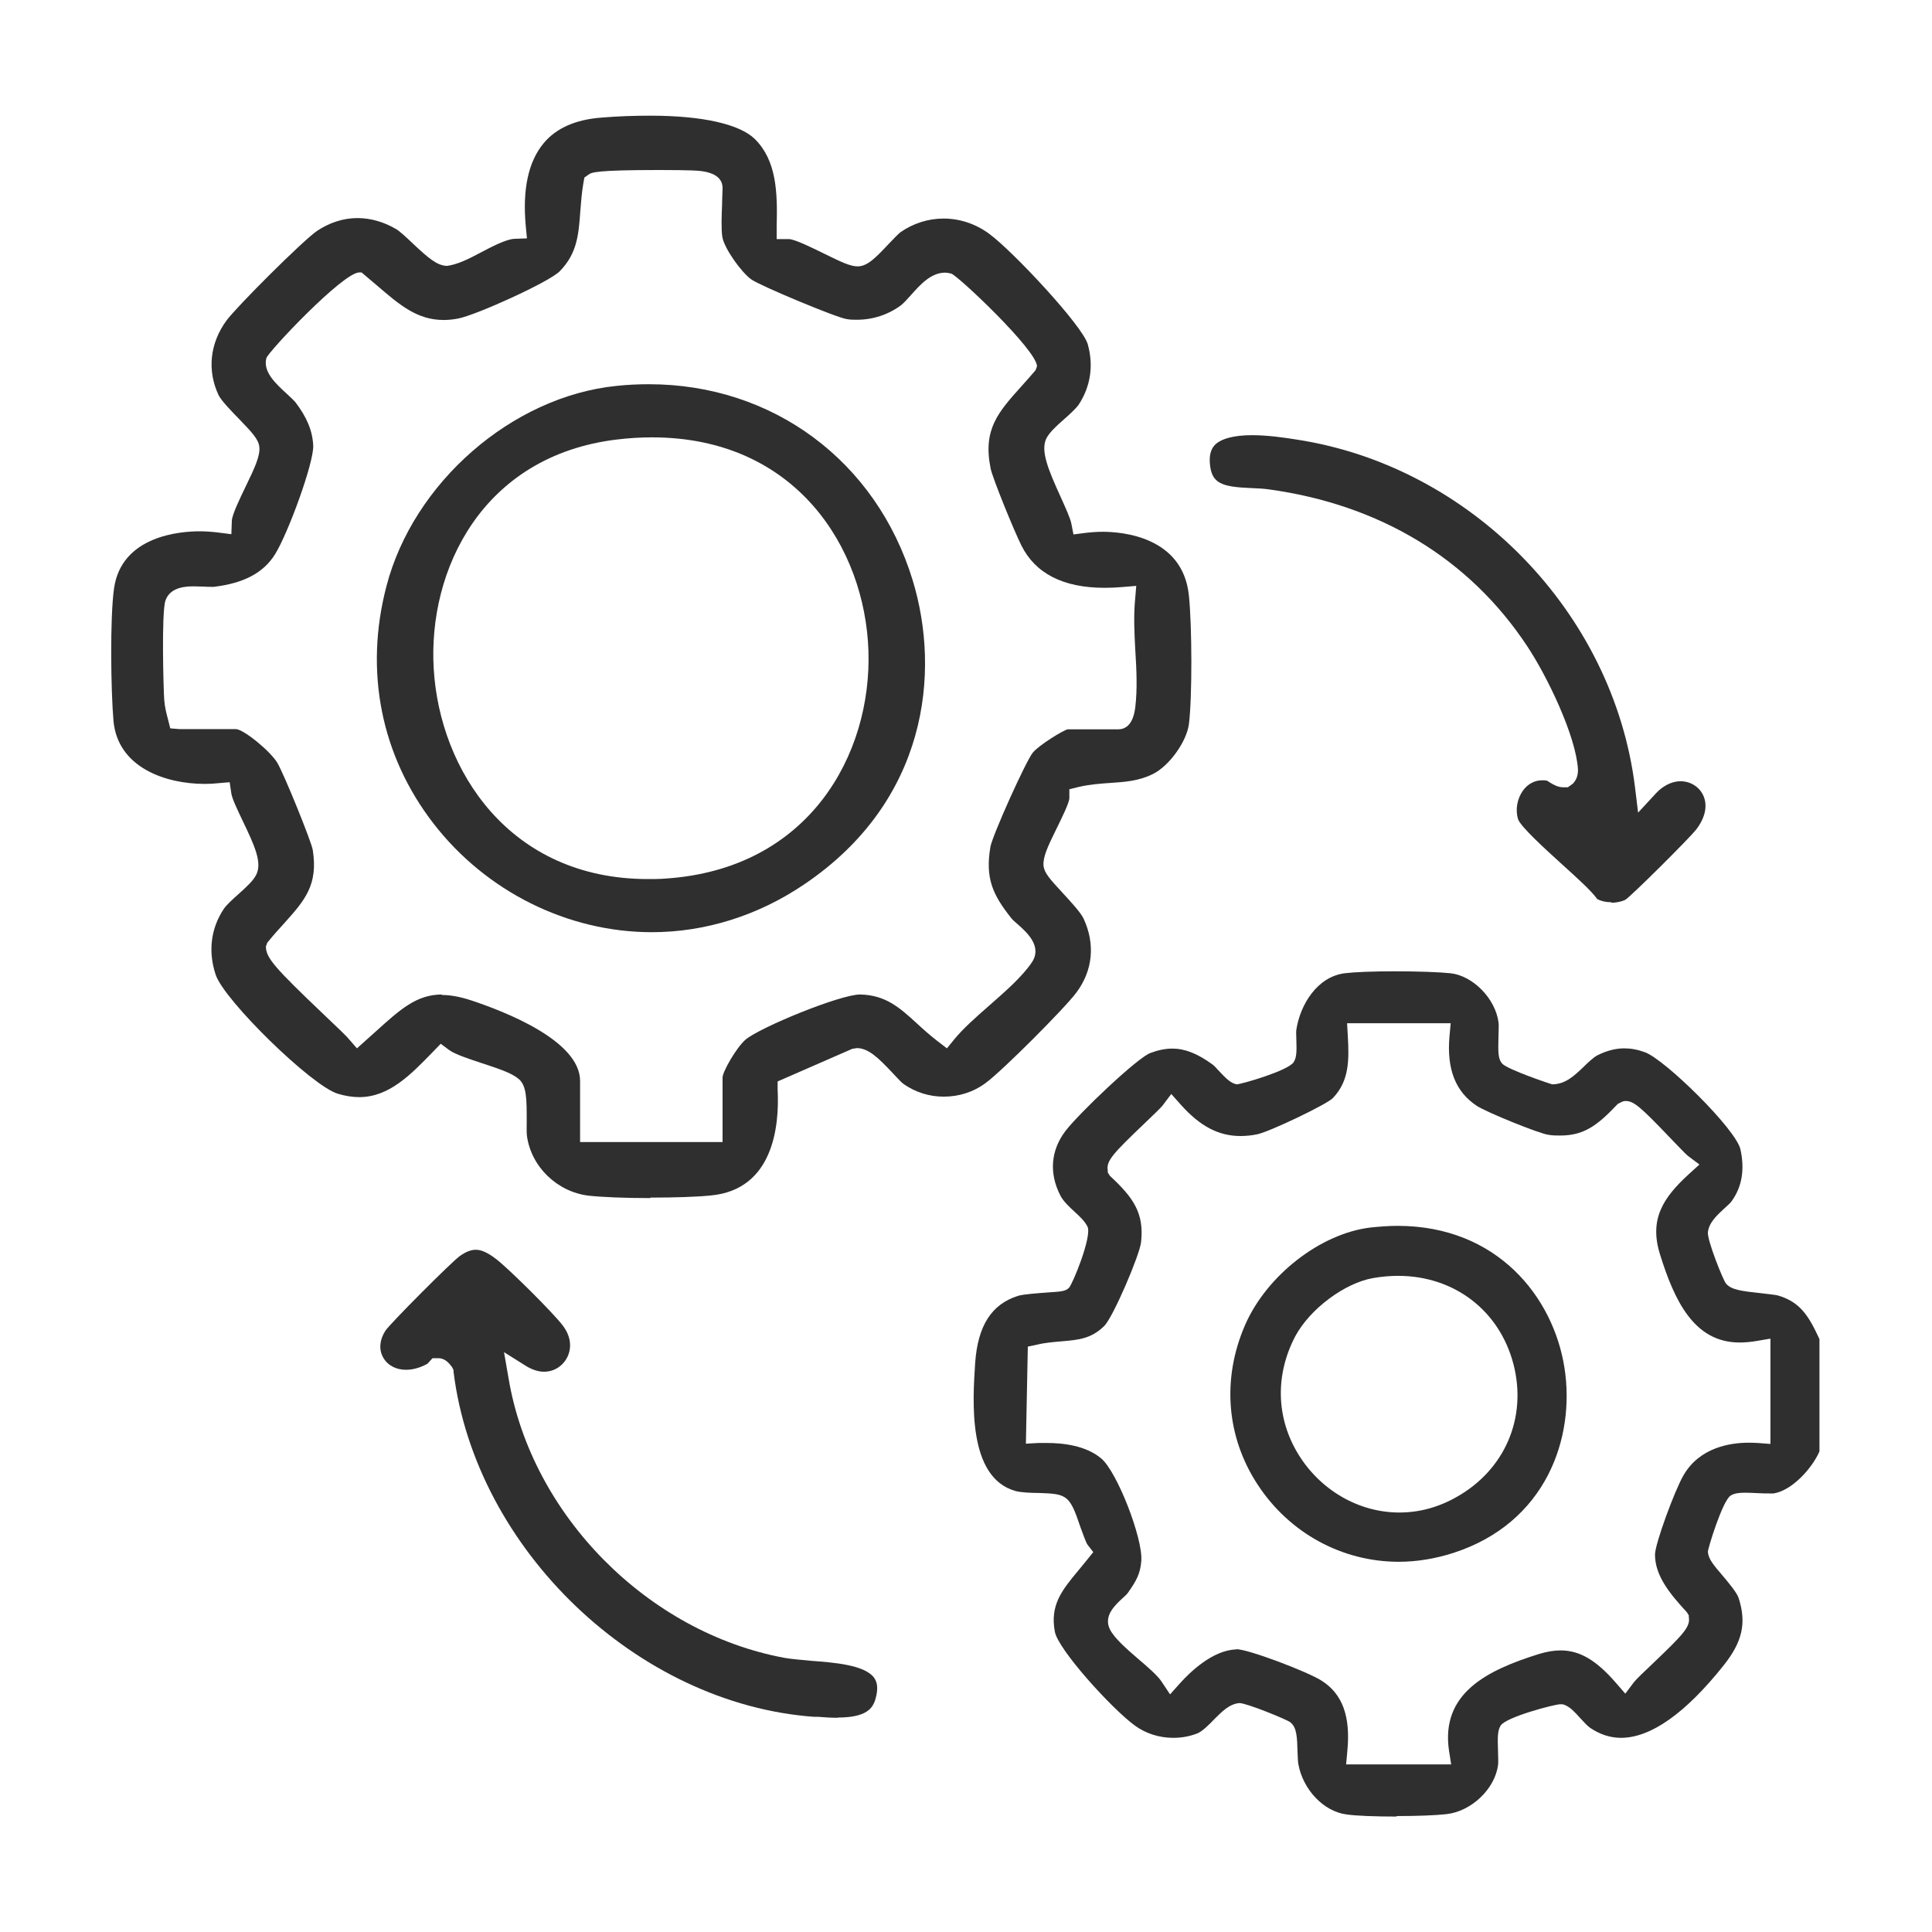
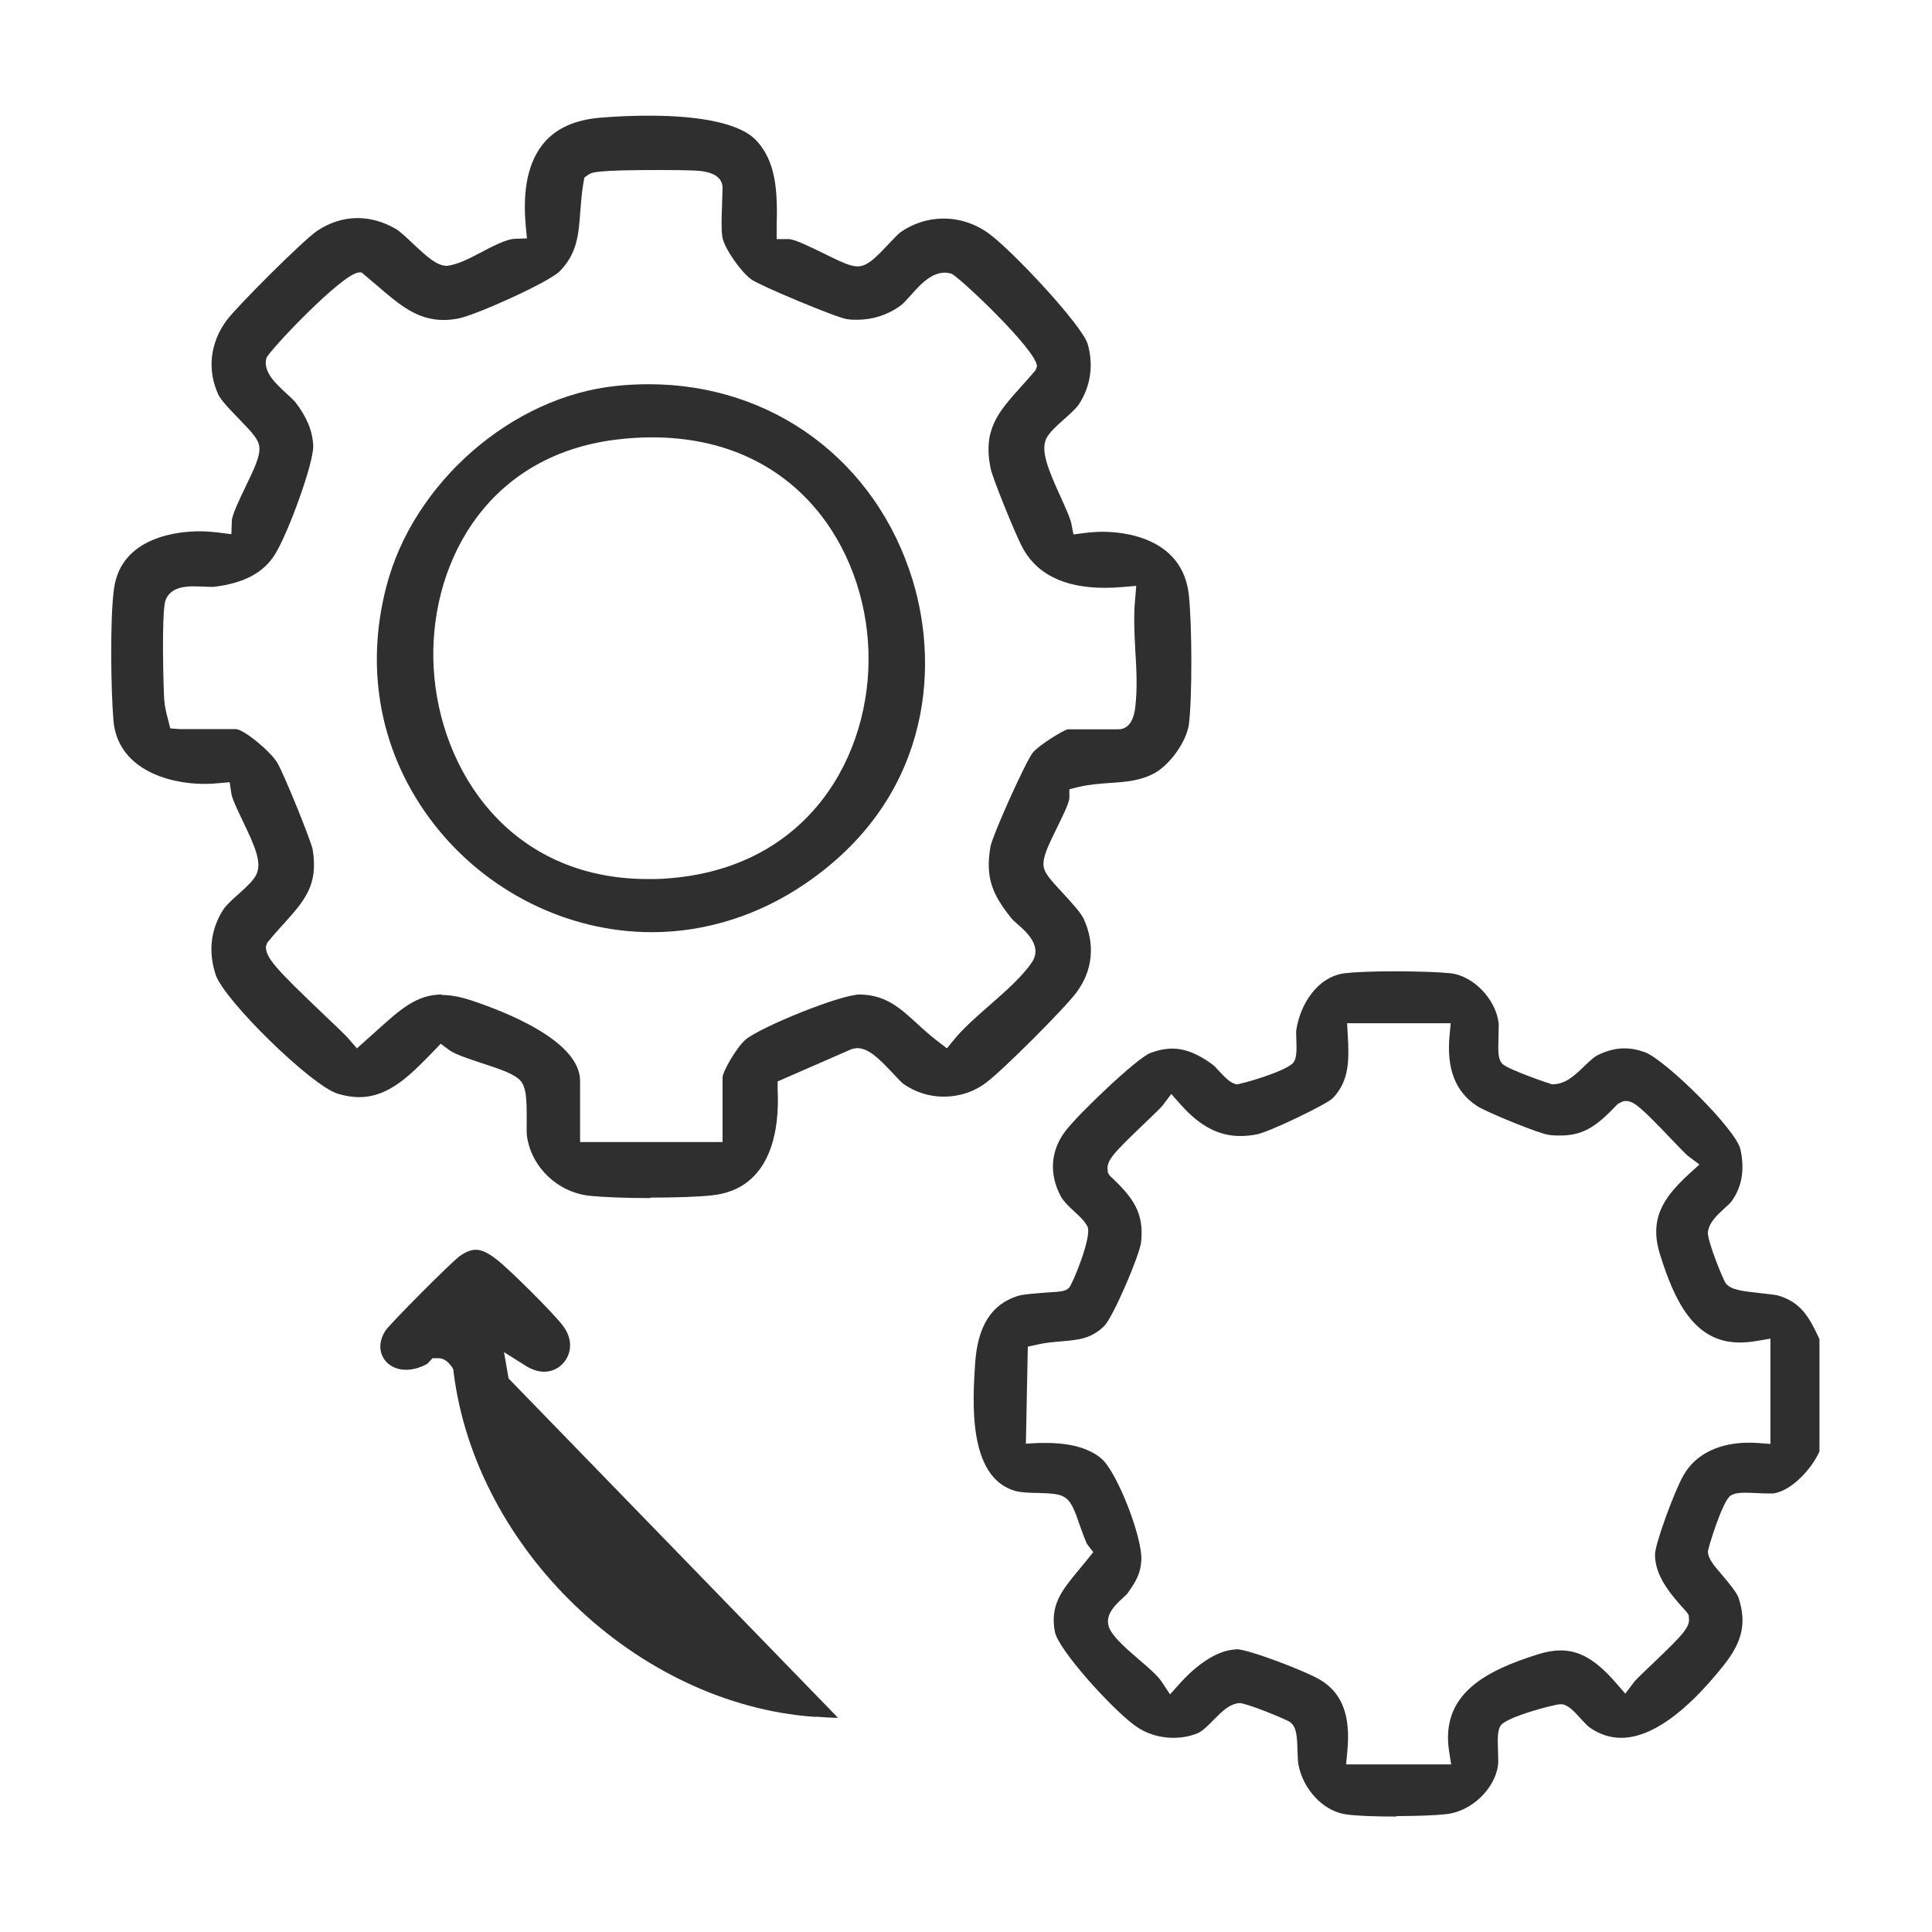
<svg xmlns="http://www.w3.org/2000/svg" id="Layer_1" data-name="Layer 1" width="80" height="80" viewBox="0 0 80 80">
  <defs>
    <style>
      .cls-1 {
        fill: #2f2f2f;
      }
    </style>
  </defs>
  <path class="cls-1" d="M57.86,75.22c-.93,0-1.72-.03-2.12-.09-.94-.13-1.79-1.03-1.98-2.09-.02-.1-.02-.27-.03-.45-.02-.68-.03-1.07-.31-1.28-.14-.11-1.8-.79-2.1-.79-.42.04-.72.35-1.04.67-.22.23-.5.51-.71.59-.31.12-.64.18-.99.18-.58,0-1.14-.18-1.59-.51-.96-.7-3.17-3.14-3.31-3.88-.21-1.11.29-1.72.98-2.55.12-.14.49-.6.49-.6l.12-.15-.24-.31c-.06-.08-.21-.5-.29-.72-.24-.71-.38-1.08-.67-1.25-.23-.14-.54-.15-1.07-.17-.32,0-.72-.02-.95-.08-2-.56-1.77-3.77-1.67-5.31.11-1.53.67-2.42,1.77-2.77.22-.07.82-.11,1.21-.14.6-.04.75-.05.9-.19.14-.12.97-2.14.77-2.54-.11-.22-.31-.41-.54-.62-.22-.2-.46-.43-.58-.66-.48-.93-.4-1.88.21-2.68.54-.71,2.98-3.04,3.52-3.23.32-.12.62-.18.9-.18.52,0,1.04.2,1.67.66.07.05.15.14.24.24.31.33.5.53.76.58h0c.17,0,2.13-.56,2.36-.92.13-.21.12-.48.11-.89,0-.19-.02-.36,0-.46.16-1.02.85-2.18,2-2.33.41-.05,1.17-.08,2.07-.08.94,0,1.83.03,2.31.08.93.1,1.86,1.05,1.99,2.03.02.11,0,.32,0,.55-.02.72-.02.96.15,1.16.22.25,2.05.86,2.07.86h0c.55,0,.92-.36,1.29-.71.2-.2.43-.41.58-.49.4-.2.77-.29,1.12-.29.27,0,.55.05.85.16.82.29,3.78,3.19,3.96,4.03.18.84.06,1.54-.36,2.13-.05.08-.2.21-.3.3-.3.28-.65.59-.69,1-.03.33.63,1.98.75,2.12.22.26.63.31,1.46.4.32.04.55.06.68.09.94.27,1.29.86,1.73,1.81v4.65c-.3.69-1.13,1.62-1.9,1.74-.05,0-.11,0-.19,0-.12,0-.26,0-.41-.01-.24-.01-.42-.02-.56-.02-.27,0-.46.02-.62.12-.34.22-.95,2.22-.94,2.33.02.29.23.54.59.96.26.31.62.73.69.97.32,1.02.15,1.79-.62,2.76-1.59,2-3.03,3.01-4.26,3.01-.44,0-.87-.14-1.27-.41-.11-.07-.27-.25-.41-.4-.25-.28-.41-.44-.6-.53l-.04-.02-.1-.03h-.1c-.22,0-2.22.52-2.46.88-.13.21-.13.47-.11,1.06,0,.25.02.46,0,.58-.13.99-1.11,1.92-2.14,2.03-.43.05-1.23.08-2.09.08ZM51.2,68.29c.49,0,2.94.93,3.52,1.3.87.55,1.21,1.48,1.07,2.92l-.05.55h4.35l-.09-.57c-.35-2.38,1.58-3.33,3.72-4,.33-.1.62-.15.9-.15.79,0,1.47.4,2.28,1.33l.4.46.37-.49c.08-.1.46-.47.74-.73,1.31-1.25,1.59-1.55,1.52-1.95v-.07s-.08-.13-.08-.13c-.69-.75-1.32-1.5-1.32-2.39,0-.44.82-2.67,1.18-3.28.67-1.17,1.97-1.35,2.68-1.35.12,0,.25,0,.38.01l.54.04v-4.36l-.59.1c-.24.04-.47.06-.69.06-1.89,0-2.7-1.75-3.29-3.64-.46-1.46.12-2.35,1.19-3.33l.44-.4-.48-.36c-.1-.08-.44-.44-.72-.73-1.25-1.31-1.52-1.54-1.86-1.54h-.02l-.1.02-.2.1c-.85.9-1.4,1.31-2.39,1.31-.15,0-.31,0-.48-.03-.36-.04-2.56-.93-2.97-1.2-.88-.58-1.25-1.52-1.13-2.88l.05-.54h-4.29l.03.53c.06,1.03.05,1.87-.62,2.57-.25.26-2.63,1.4-3.14,1.5-.24.05-.47.07-.69.07-.9,0-1.67-.41-2.45-1.28l-.41-.46-.37.49c-.08.1-.44.44-.73.72-1.32,1.26-1.6,1.56-1.53,1.96v.08s.09.14.09.14c.97.9,1.42,1.54,1.29,2.74-.05.52-1.16,3.12-1.53,3.48-.54.53-1.07.57-1.74.63-.33.03-.67.05-1.04.14l-.38.08-.08,4.02.53-.03c.11,0,.22,0,.33,0,.69,0,1.64.11,2.27.65.65.56,1.71,3.28,1.65,4.22-.04.54-.2.83-.56,1.34-.03.05-.13.14-.22.22-.3.28-.8.73-.52,1.29.19.37.67.79,1.18,1.23.38.32.8.69.95.92l.36.54.43-.48c.37-.41,1.32-1.35,2.3-1.38h0Z" />
  <path class="cls-1" d="M26.92,49.61c-1.06,0-1.99-.04-2.55-.1-1.3-.16-2.37-1.19-2.55-2.47-.02-.14-.01-.37-.01-.61,0-.93,0-1.48-.34-1.76-.3-.25-.86-.43-1.5-.64-.51-.17-1.13-.37-1.37-.55l-.35-.26-.3.31c-.95.98-1.84,1.9-3.08,1.9-.28,0-.58-.05-.88-.14-1.08-.32-4.71-3.87-5.06-4.93-.32-.97-.2-1.92.34-2.73.11-.16.39-.42.62-.62.33-.3.61-.55.73-.81.23-.5-.07-1.17-.58-2.23-.2-.42-.43-.9-.46-1.11l-.07-.47-.47.04c-.18.02-.37.03-.56.03-1.63,0-3.6-.68-3.78-2.6-.11-1.25-.15-4.27.02-5.48.3-2.21,2.78-2.38,3.54-2.38.26,0,.52.02.77.05l.55.07.02-.55c0-.25.36-.98.57-1.42.39-.8.6-1.27.57-1.63-.03-.33-.3-.61-.84-1.17-.33-.34-.73-.75-.85-.99-.48-1.02-.36-2.15.33-3.09.42-.57,3.15-3.3,3.75-3.71.51-.34,1.08-.53,1.67-.53.55,0,1.1.16,1.61.46.16.1.43.35.67.58.64.6,1.01.93,1.43.94.44-.06.88-.28,1.37-.54.49-.26,1.09-.57,1.42-.58l.52-.02-.05-.52c-.14-1.52.11-2.67.75-3.43.52-.62,1.32-.97,2.38-1.05.71-.06,1.39-.08,2.02-.08,2.17,0,3.71.35,4.34.97.89.89.94,2.17.9,3.63v.51s.5,0,.5,0c.25,0,1.01.38,1.46.6.71.35,1.09.53,1.39.53.41,0,.75-.36,1.29-.93.19-.2.39-.41.48-.48.53-.37,1.15-.57,1.79-.57.68,0,1.33.22,1.89.63.99.73,3.86,3.8,4.08,4.57.25.88.12,1.75-.37,2.5-.11.16-.39.42-.62.62-.33.29-.61.55-.73.8-.23.5.07,1.25.61,2.43.17.38.39.86.43,1.07l.09.46.46-.06c.25-.03.5-.05.75-.05.78,0,3.32.19,3.57,2.64.13,1.25.14,4.22,0,5.33-.1.73-.82,1.73-1.49,2.06-.58.29-1.16.33-1.77.37-.43.03-.86.06-1.32.17l-.37.09v.38c-.02.22-.33.84-.53,1.25-.37.75-.57,1.18-.54,1.54.03.29.26.55.78,1.11.32.35.76.82.88,1.08.49,1.06.38,2.15-.3,3.06-.48.65-3.1,3.27-3.75,3.74-.51.38-1.11.57-1.74.57-.6,0-1.17-.18-1.66-.52-.09-.06-.28-.27-.44-.44-.6-.64-1.02-1.05-1.5-1.05l-.19.03-3.09,1.35v.34c.08,1.53-.19,4.13-2.75,4.38-.57.06-1.51.09-2.51.09ZM18.29,41.2c.36,0,.75.07,1.21.22,1.36.45,4.52,1.66,4.52,3.34v2.53h5.9v-2.67c0-.25.58-1.25.95-1.57.6-.51,3.92-1.87,4.74-1.87,1.06.02,1.64.54,2.37,1.21.26.24.54.49.84.72l.39.3.31-.38c.35-.43.9-.92,1.44-1.39.66-.58,1.35-1.18,1.76-1.78.46-.67-.21-1.26-.57-1.58-.13-.11-.23-.2-.29-.28-.75-.95-1.07-1.63-.85-2.93.08-.47,1.48-3.58,1.76-3.91.26-.31,1.25-.92,1.44-.96h2.09c.28,0,.62-.16.71-.92.09-.75.05-1.57,0-2.36-.04-.7-.07-1.43-.01-2.07l.05-.59-.6.05c-.23.02-.47.03-.71.03-1.71,0-2.87-.59-3.45-1.76-.3-.6-1.19-2.78-1.27-3.18-.33-1.62.31-2.33,1.28-3.41.17-.19.34-.38.52-.59l.06-.07.06-.16c0-.67-3.29-3.77-3.55-3.84-.08-.02-.17-.04-.26-.04-.58,0-1.03.5-1.42.94-.15.17-.3.33-.4.41-.53.39-1.16.6-1.83.6-.14,0-.29,0-.43-.03-.39-.05-3.56-1.37-3.94-1.64-.41-.29-1.12-1.28-1.2-1.76-.05-.32-.03-.89-.01-1.34,0-.25.02-.48.02-.68,0-.4-.31-.64-.92-.71-.31-.04-1.48-.04-1.71-.04-2.64,0-2.79.1-2.92.19l-.17.12-.04.21c-.07.4-.1.8-.13,1.18-.07.98-.13,1.75-.85,2.49-.44.45-3.47,1.82-4.21,1.96-.21.04-.41.06-.6.06-1.1,0-1.83-.63-2.75-1.42l-.65-.55h-.09c-.68,0-3.78,3.29-3.85,3.55-.15.56.38,1.05.85,1.48.16.15.27.25.34.33.48.62.72,1.19.75,1.81.03.71-1.04,3.63-1.58,4.5-.48.77-1.29,1.2-2.54,1.35-.03,0-.06,0-.1,0-.09,0-.19,0-.3-.01-.15,0-.29-.01-.42-.01-.27,0-.98,0-1.18.59-.17.51-.08,3.74-.05,4.1.02.3.09.57.16.83l.09.36.38.03h2.33c.32,0,1.42.9,1.72,1.39.29.49,1.41,3.26,1.47,3.61.23,1.46-.33,2.09-1.19,3.05-.21.23-.42.46-.63.72l-.06.07-.06.16c0,.47.36.88,2.43,2.85.47.45.88.83,1.01.99l.33.38.77-.69c1.03-.93,1.7-1.54,2.76-1.54Z" />
-   <path class="cls-1" d="M66.72,37.36c-.23,0-.43-.05-.58-.13-.24-.34-.81-.85-1.47-1.45-.65-.59-1.71-1.55-1.81-1.86-.12-.39-.04-.84.2-1.18.2-.28.49-.43.8-.43.07,0,.14,0,.21.02,0,0,.05.04.09.06.16.1.35.21.57.21h.19l.21-.15c.22-.23.21-.5.21-.59-.08-1.38-1.27-3.85-2.1-5.1-2.39-3.62-6.1-5.87-10.73-6.5-.22-.03-.46-.04-.71-.05-1.23-.05-1.63-.2-1.7-1-.03-.34.03-.59.19-.77.25-.27.79-.42,1.55-.42.66,0,1.34.1,1.84.18,7.22,1.1,13.12,7.15,14.02,14.38l.13,1.07.73-.79c.39-.42.78-.51,1.03-.51.4,0,.76.22.93.57.2.41.1.92-.27,1.41-.28.37-2.71,2.78-2.95,2.93-.14.07-.36.12-.58.12Z" />
-   <path class="cls-1" d="M34.7,71.13c-.28,0-.56-.02-.82-.04h-.17c-7.32-.53-14.02-6.93-14.93-14.29v-.07s-.06-.12-.06-.12c-.12-.16-.29-.37-.57-.37h-.24l-.21.23c-.27.15-.58.25-.89.25-.42,0-.77-.19-.95-.52-.18-.33-.14-.73.1-1.1.19-.29,2.75-2.86,3.08-3.09.25-.18.47-.26.66-.26.24,0,.5.12.85.39.5.38,2.38,2.24,2.77,2.77.31.42.37.88.17,1.29-.19.37-.55.6-.96.6-.24,0-.48-.08-.72-.22l-.94-.59.19,1.09c.95,5.66,5.76,10.52,11.43,11.57.3.05.68.08,1.09.12.95.07,2.24.17,2.62.71.14.2.16.47.06.84-.11.42-.38.8-1.58.8Z" />
-   <path class="cls-1" d="M57.92,64.67c-2.35,0-4.53-1.19-5.84-3.19-1.3-1.98-1.49-4.38-.53-6.6.89-2.06,3.12-3.8,5.19-4.05.38-.04.76-.07,1.13-.07,4.13,0,6.45,2.95,6.91,5.87.46,2.92-.77,6.43-4.59,7.67-.75.24-1.51.37-2.27.37ZM57.89,52.83c-.33,0-.67.03-1.02.09-1.19.2-2.64,1.29-3.24,2.42-.83,1.59-.79,3.36.12,4.86.91,1.5,2.51,2.43,4.19,2.43.82,0,1.61-.21,2.37-.64,2.01-1.13,2.93-3.29,2.36-5.5-.58-2.23-2.46-3.66-4.78-3.66Z" />
+   <path class="cls-1" d="M34.7,71.13c-.28,0-.56-.02-.82-.04h-.17c-7.32-.53-14.02-6.93-14.93-14.29v-.07s-.06-.12-.06-.12c-.12-.16-.29-.37-.57-.37h-.24l-.21.23c-.27.15-.58.25-.89.25-.42,0-.77-.19-.95-.52-.18-.33-.14-.73.1-1.1.19-.29,2.75-2.86,3.08-3.09.25-.18.47-.26.66-.26.24,0,.5.12.85.39.5.38,2.38,2.24,2.77,2.77.31.42.37.88.17,1.29-.19.37-.55.6-.96.6-.24,0-.48-.08-.72-.22l-.94-.59.19,1.09Z" />
  <path class="cls-1" d="M26.99,38.6c-3.48,0-6.86-1.68-9.04-4.5-2.17-2.81-2.87-6.3-1.95-9.82,1.11-4.29,5.2-7.86,9.52-8.3.46-.05.91-.07,1.35-.07,5.13,0,9.41,3.18,10.92,8.11,1.17,3.83.61,9.16-4.49,12.6-1.92,1.3-4.11,1.98-6.31,1.98ZM27,18.11c-.48,0-.97.03-1.46.09-5.56.67-7.83,5.39-7.58,9.5.25,4.19,3.13,8.7,8.87,8.7.24,0,.48,0,.72-.02,5.97-.39,8.55-5.16,8.41-9.43-.14-4.26-3-8.84-8.96-8.84Z" />
</svg>